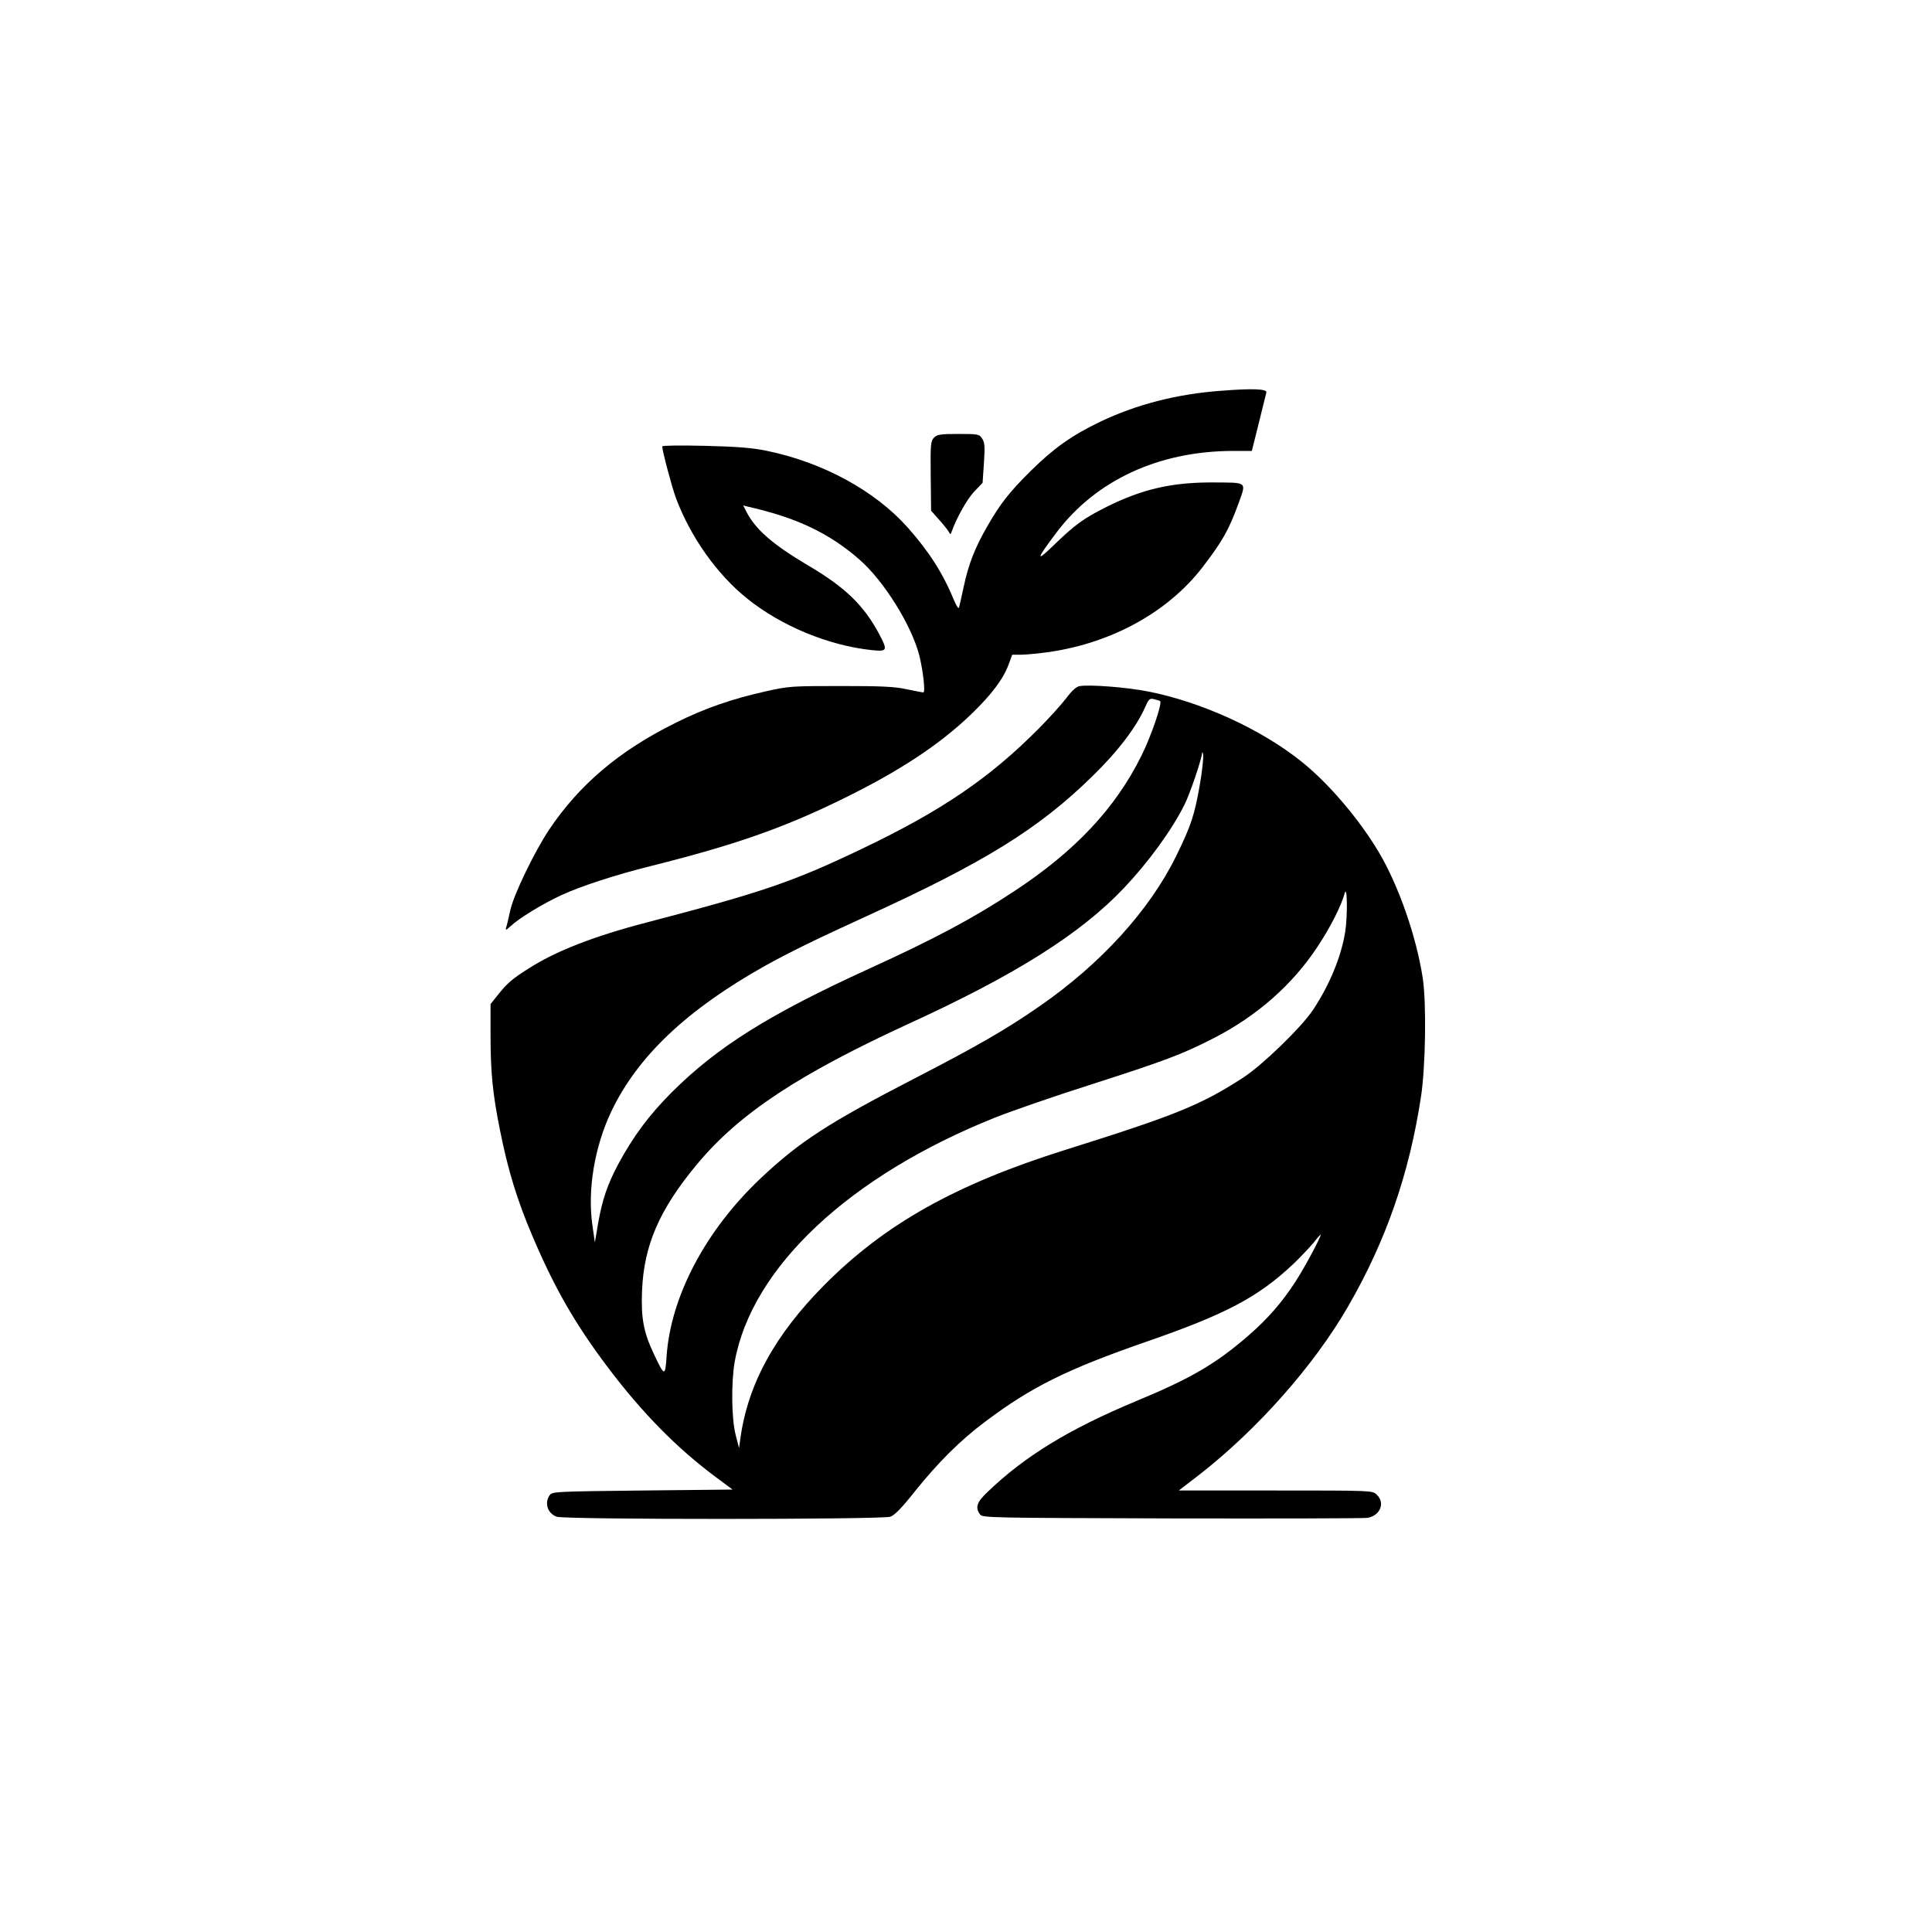
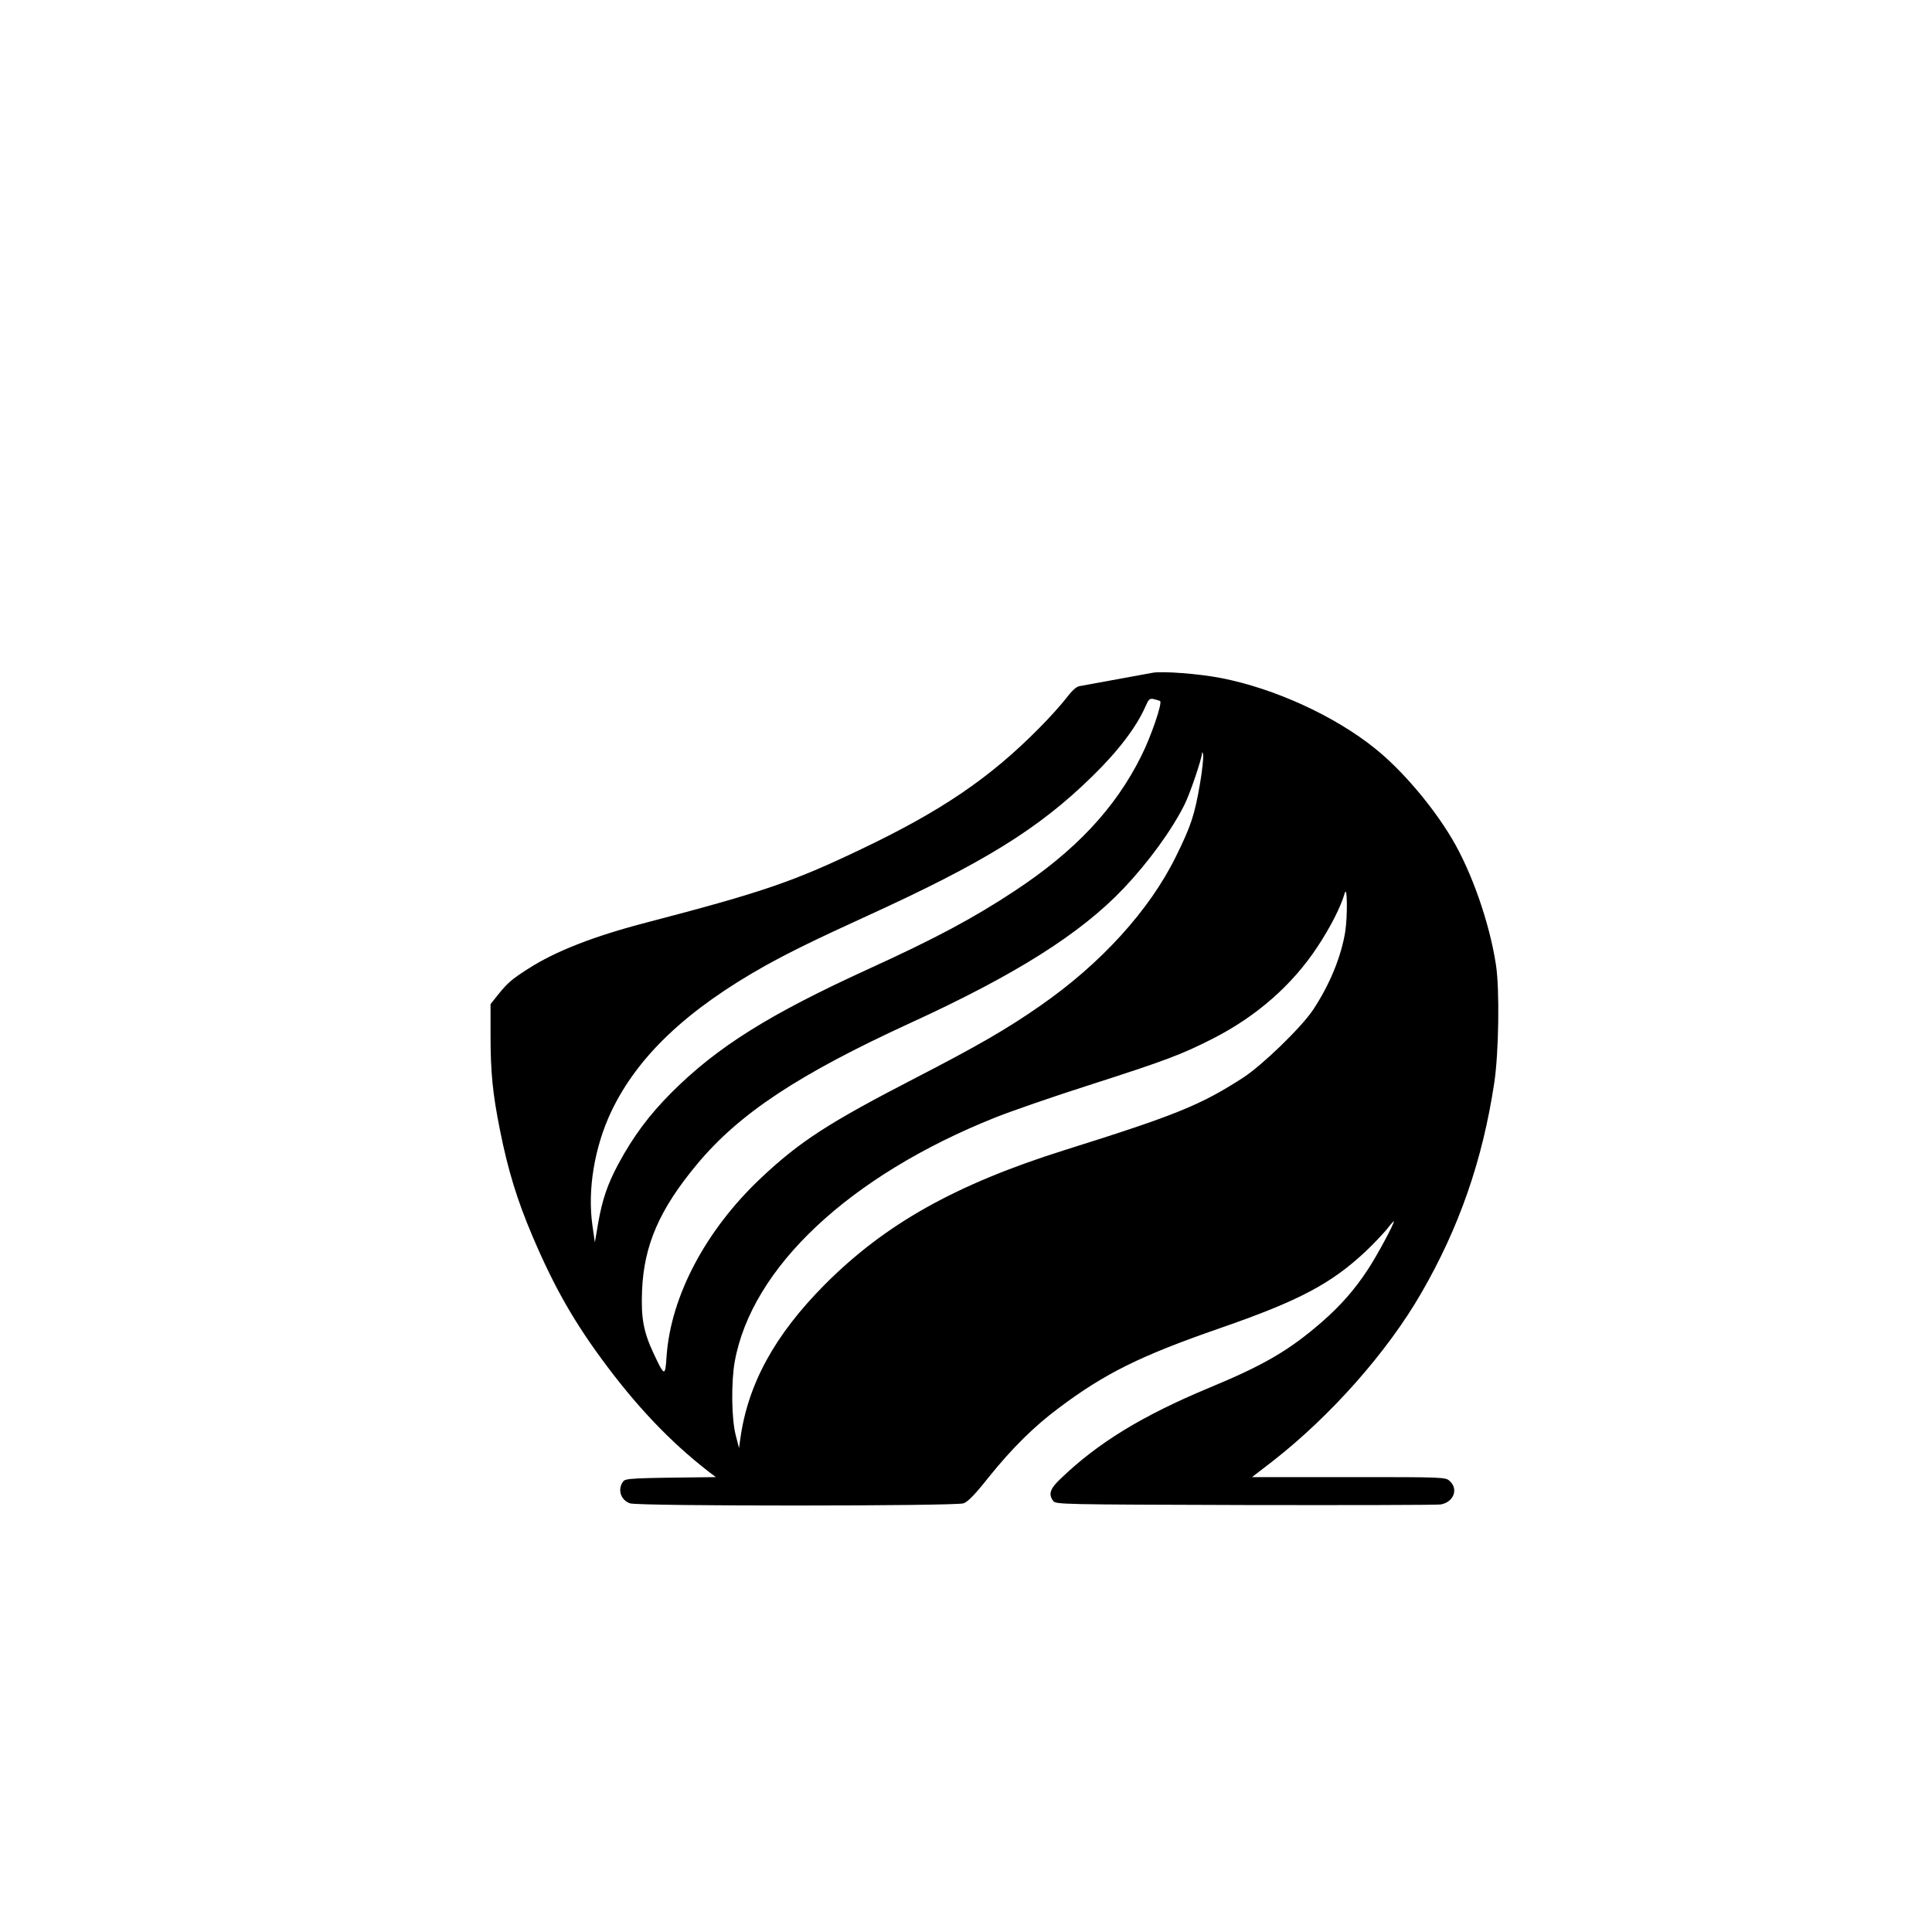
<svg xmlns="http://www.w3.org/2000/svg" version="1.0" width="1024pt" height="1024pt" viewBox="0 0 1024 1024" preserveAspectRatio="xMidYMid meet">
  <g transform="translate(0,1024) scale(0.1,-0.1)" fill="#000000" stroke="none">
-     <path d="M6474 8169 c-235 -17 -449 -72 -642 -164 -151 -72 -247 -141 -368 -260 -115 -114 -162 -174 -232 -296 -65 -113 -99 -200 -124 -318 -11 -53 -23 -103 -25 -111 -3 -9 -14 9 -27 40 -58 141 -133 258 -244 383 -174 196 -451 347 -750 408 -72 15 -155 22 -324 26 -130 3 -228 2 -228 -3 0 -24 52 -218 73 -275 78 -206 215 -400 374 -529 183 -148 435 -252 666 -276 80 -8 83 -2 37 85 -82 154 -182 250 -380 366 -184 109 -276 189 -324 283 l-17 33 28 -7 c255 -58 424 -138 584 -276 133 -114 284 -357 323 -518 20 -85 31 -190 20 -190 -5 0 -45 8 -89 17 -64 14 -134 17 -350 17 -259 0 -275 -1 -395 -28 -180 -40 -325 -90 -479 -167 -299 -148 -510 -327 -671 -567 -77 -116 -186 -341 -205 -425 -9 -40 -18 -81 -22 -92 -5 -17 -2 -17 23 6 46 43 169 118 268 164 101 47 287 108 476 155 443 111 699 200 1015 355 301 147 516 289 682 449 110 106 172 189 200 267 l18 49 49 0 c26 0 95 7 152 15 333 50 626 213 808 449 107 140 139 197 192 342 40 113 49 106 -145 107 -213 0 -368 -36 -555 -129 -123 -62 -166 -93 -275 -198 -104 -101 -102 -85 9 62 208 276 540 430 930 432 l105 0 37 148 c20 81 38 154 40 162 4 19 -73 22 -238 9z" />
-     <path d="M4951 7921 c-18 -18 -20 -34 -18 -204 l2 -184 40 -45 c22 -24 45 -53 52 -64 11 -19 11 -19 18 1 27 74 80 168 118 209 l45 47 7 105 c6 88 4 108 -9 129 -16 24 -20 25 -126 25 -96 0 -113 -3 -129 -19z" />
-     <path d="M5720 6603 c-16 -3 -41 -26 -69 -64 -25 -32 -89 -104 -144 -159 -260 -263 -517 -438 -943 -641 -364 -174 -523 -228 -1139 -389 -277 -72 -482 -152 -626 -245 -88 -56 -109 -75 -160 -138 l-39 -49 0 -164 c0 -197 11 -310 50 -504 42 -211 91 -371 171 -559 118 -278 226 -466 399 -696 183 -243 366 -429 574 -584 l89 -66 -477 -5 c-458 -5 -478 -6 -492 -24 -30 -42 -12 -98 37 -115 45 -16 1723 -15 1768 0 23 8 61 47 133 138 123 153 240 269 370 366 246 185 434 278 858 425 418 145 588 235 772 408 39 37 88 89 110 115 21 27 38 46 38 43 0 -16 -88 -179 -135 -251 -70 -108 -147 -196 -247 -283 -174 -151 -306 -228 -598 -349 -355 -148 -590 -292 -787 -482 -56 -53 -65 -81 -39 -117 14 -19 38 -19 1018 -22 552 -1 1018 0 1036 3 68 12 95 80 49 123 -23 22 -23 22 -536 22 l-513 0 109 84 c308 240 609 580 789 893 200 346 324 702 386 1113 24 159 29 494 9 625 -34 223 -129 494 -234 670 -105 176 -267 365 -407 477 -215 173 -533 318 -815 373 -116 23 -314 38 -365 28z m429 -79 c12 -11 -47 -185 -99 -289 -138 -279 -351 -506 -675 -719 -217 -143 -417 -250 -770 -411 -528 -241 -804 -414 -1045 -655 -120 -120 -203 -232 -283 -380 -57 -107 -85 -188 -107 -315 l-17 -100 -13 90 c-27 189 11 416 100 604 140 293 400 539 815 772 134 74 262 137 540 264 620 283 909 461 1193 739 136 132 235 262 282 369 19 43 23 47 48 41 15 -4 29 -8 31 -10z m211 -439 c-28 -163 -47 -222 -127 -384 -140 -285 -398 -569 -720 -792 -173 -121 -336 -215 -658 -381 -463 -239 -615 -337 -822 -532 -292 -275 -478 -626 -500 -945 -7 -109 -11 -108 -69 16 -53 113 -67 187 -61 333 10 240 92 430 292 670 224 269 538 476 1130 748 557 255 902 473 1130 713 131 138 255 308 323 444 29 58 90 237 93 273 1 9 4 5 6 -10 2 -15 -5 -84 -17 -153z m770 -783 c-21 -132 -83 -283 -171 -415 -62 -93 -269 -293 -369 -358 -225 -146 -359 -200 -945 -384 -579 -182 -954 -392 -1275 -715 -263 -265 -406 -525 -446 -815 l-7 -50 -18 70 c-22 87 -24 278 -5 387 90 500 608 986 1381 1295 83 33 307 111 499 172 407 131 487 161 656 247 231 118 420 284 553 486 70 106 124 213 144 283 14 50 16 -119 3 -203z" />
+     <path d="M5720 6603 c-16 -3 -41 -26 -69 -64 -25 -32 -89 -104 -144 -159 -260 -263 -517 -438 -943 -641 -364 -174 -523 -228 -1139 -389 -277 -72 -482 -152 -626 -245 -88 -56 -109 -75 -160 -138 l-39 -49 0 -164 c0 -197 11 -310 50 -504 42 -211 91 -371 171 -559 118 -278 226 -466 399 -696 183 -243 366 -429 574 -584 c-458 -5 -478 -6 -492 -24 -30 -42 -12 -98 37 -115 45 -16 1723 -15 1768 0 23 8 61 47 133 138 123 153 240 269 370 366 246 185 434 278 858 425 418 145 588 235 772 408 39 37 88 89 110 115 21 27 38 46 38 43 0 -16 -88 -179 -135 -251 -70 -108 -147 -196 -247 -283 -174 -151 -306 -228 -598 -349 -355 -148 -590 -292 -787 -482 -56 -53 -65 -81 -39 -117 14 -19 38 -19 1018 -22 552 -1 1018 0 1036 3 68 12 95 80 49 123 -23 22 -23 22 -536 22 l-513 0 109 84 c308 240 609 580 789 893 200 346 324 702 386 1113 24 159 29 494 9 625 -34 223 -129 494 -234 670 -105 176 -267 365 -407 477 -215 173 -533 318 -815 373 -116 23 -314 38 -365 28z m429 -79 c12 -11 -47 -185 -99 -289 -138 -279 -351 -506 -675 -719 -217 -143 -417 -250 -770 -411 -528 -241 -804 -414 -1045 -655 -120 -120 -203 -232 -283 -380 -57 -107 -85 -188 -107 -315 l-17 -100 -13 90 c-27 189 11 416 100 604 140 293 400 539 815 772 134 74 262 137 540 264 620 283 909 461 1193 739 136 132 235 262 282 369 19 43 23 47 48 41 15 -4 29 -8 31 -10z m211 -439 c-28 -163 -47 -222 -127 -384 -140 -285 -398 -569 -720 -792 -173 -121 -336 -215 -658 -381 -463 -239 -615 -337 -822 -532 -292 -275 -478 -626 -500 -945 -7 -109 -11 -108 -69 16 -53 113 -67 187 -61 333 10 240 92 430 292 670 224 269 538 476 1130 748 557 255 902 473 1130 713 131 138 255 308 323 444 29 58 90 237 93 273 1 9 4 5 6 -10 2 -15 -5 -84 -17 -153z m770 -783 c-21 -132 -83 -283 -171 -415 -62 -93 -269 -293 -369 -358 -225 -146 -359 -200 -945 -384 -579 -182 -954 -392 -1275 -715 -263 -265 -406 -525 -446 -815 l-7 -50 -18 70 c-22 87 -24 278 -5 387 90 500 608 986 1381 1295 83 33 307 111 499 172 407 131 487 161 656 247 231 118 420 284 553 486 70 106 124 213 144 283 14 50 16 -119 3 -203z" />
  </g>
</svg>